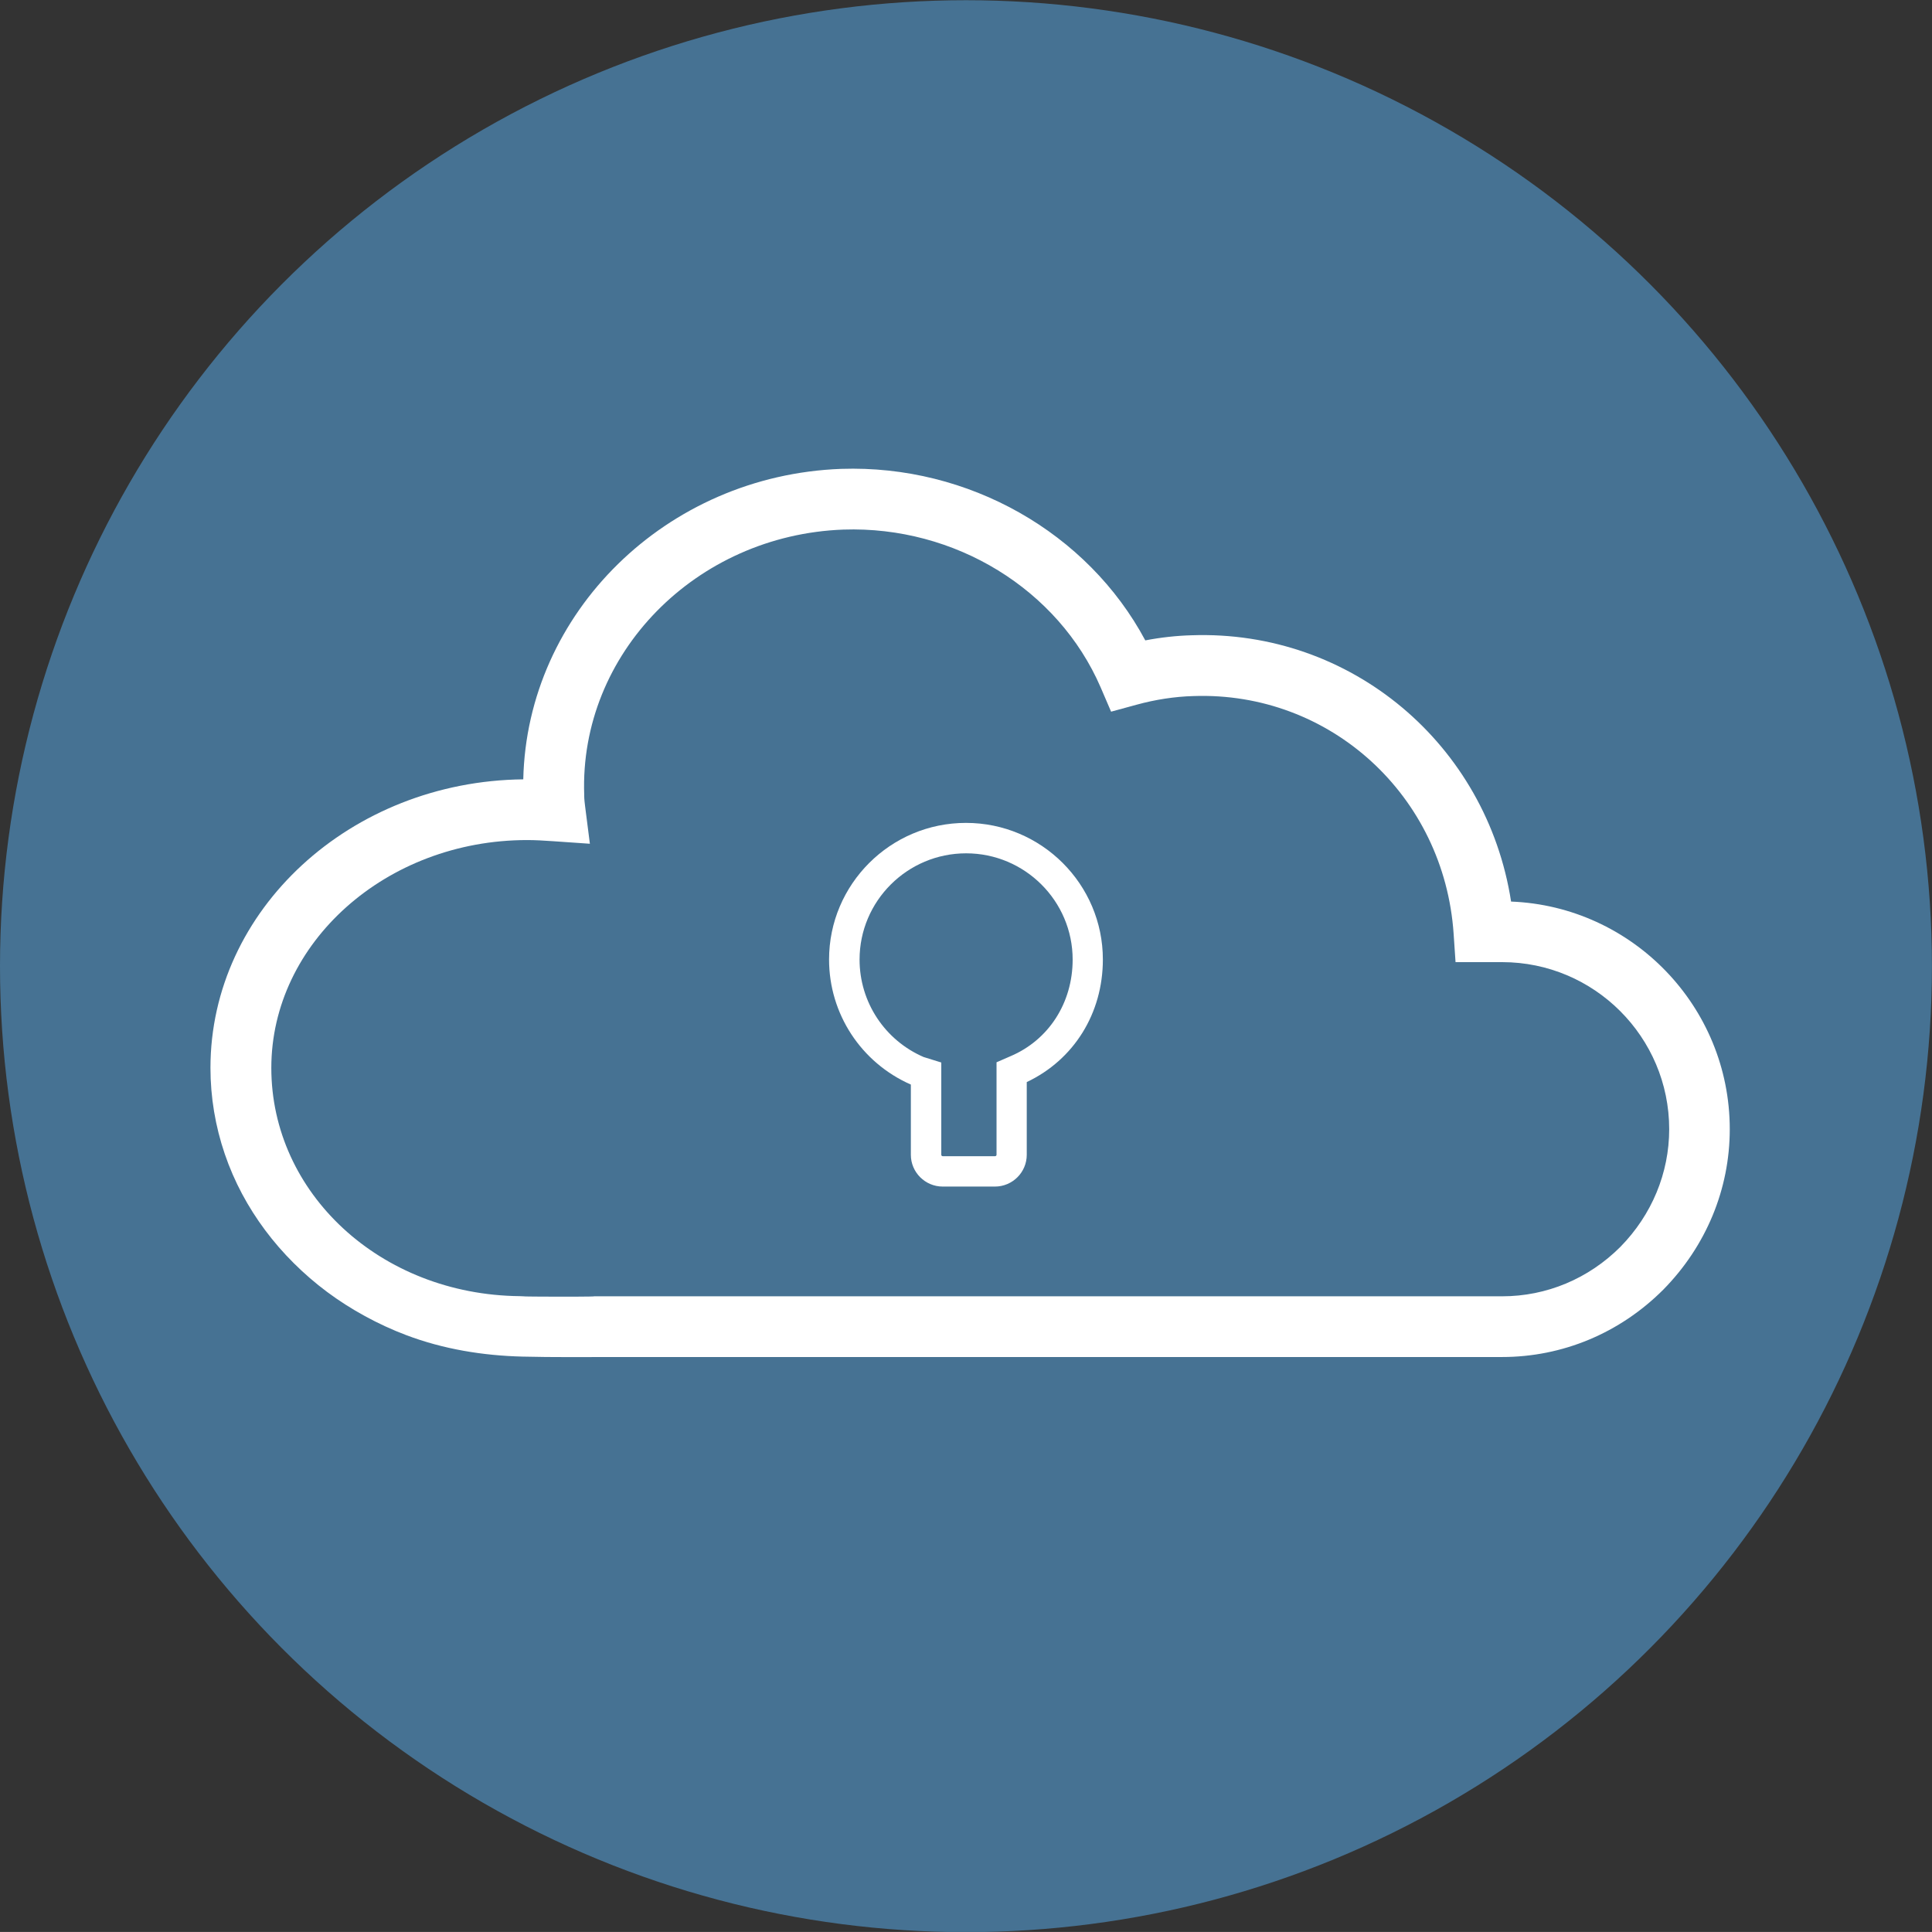
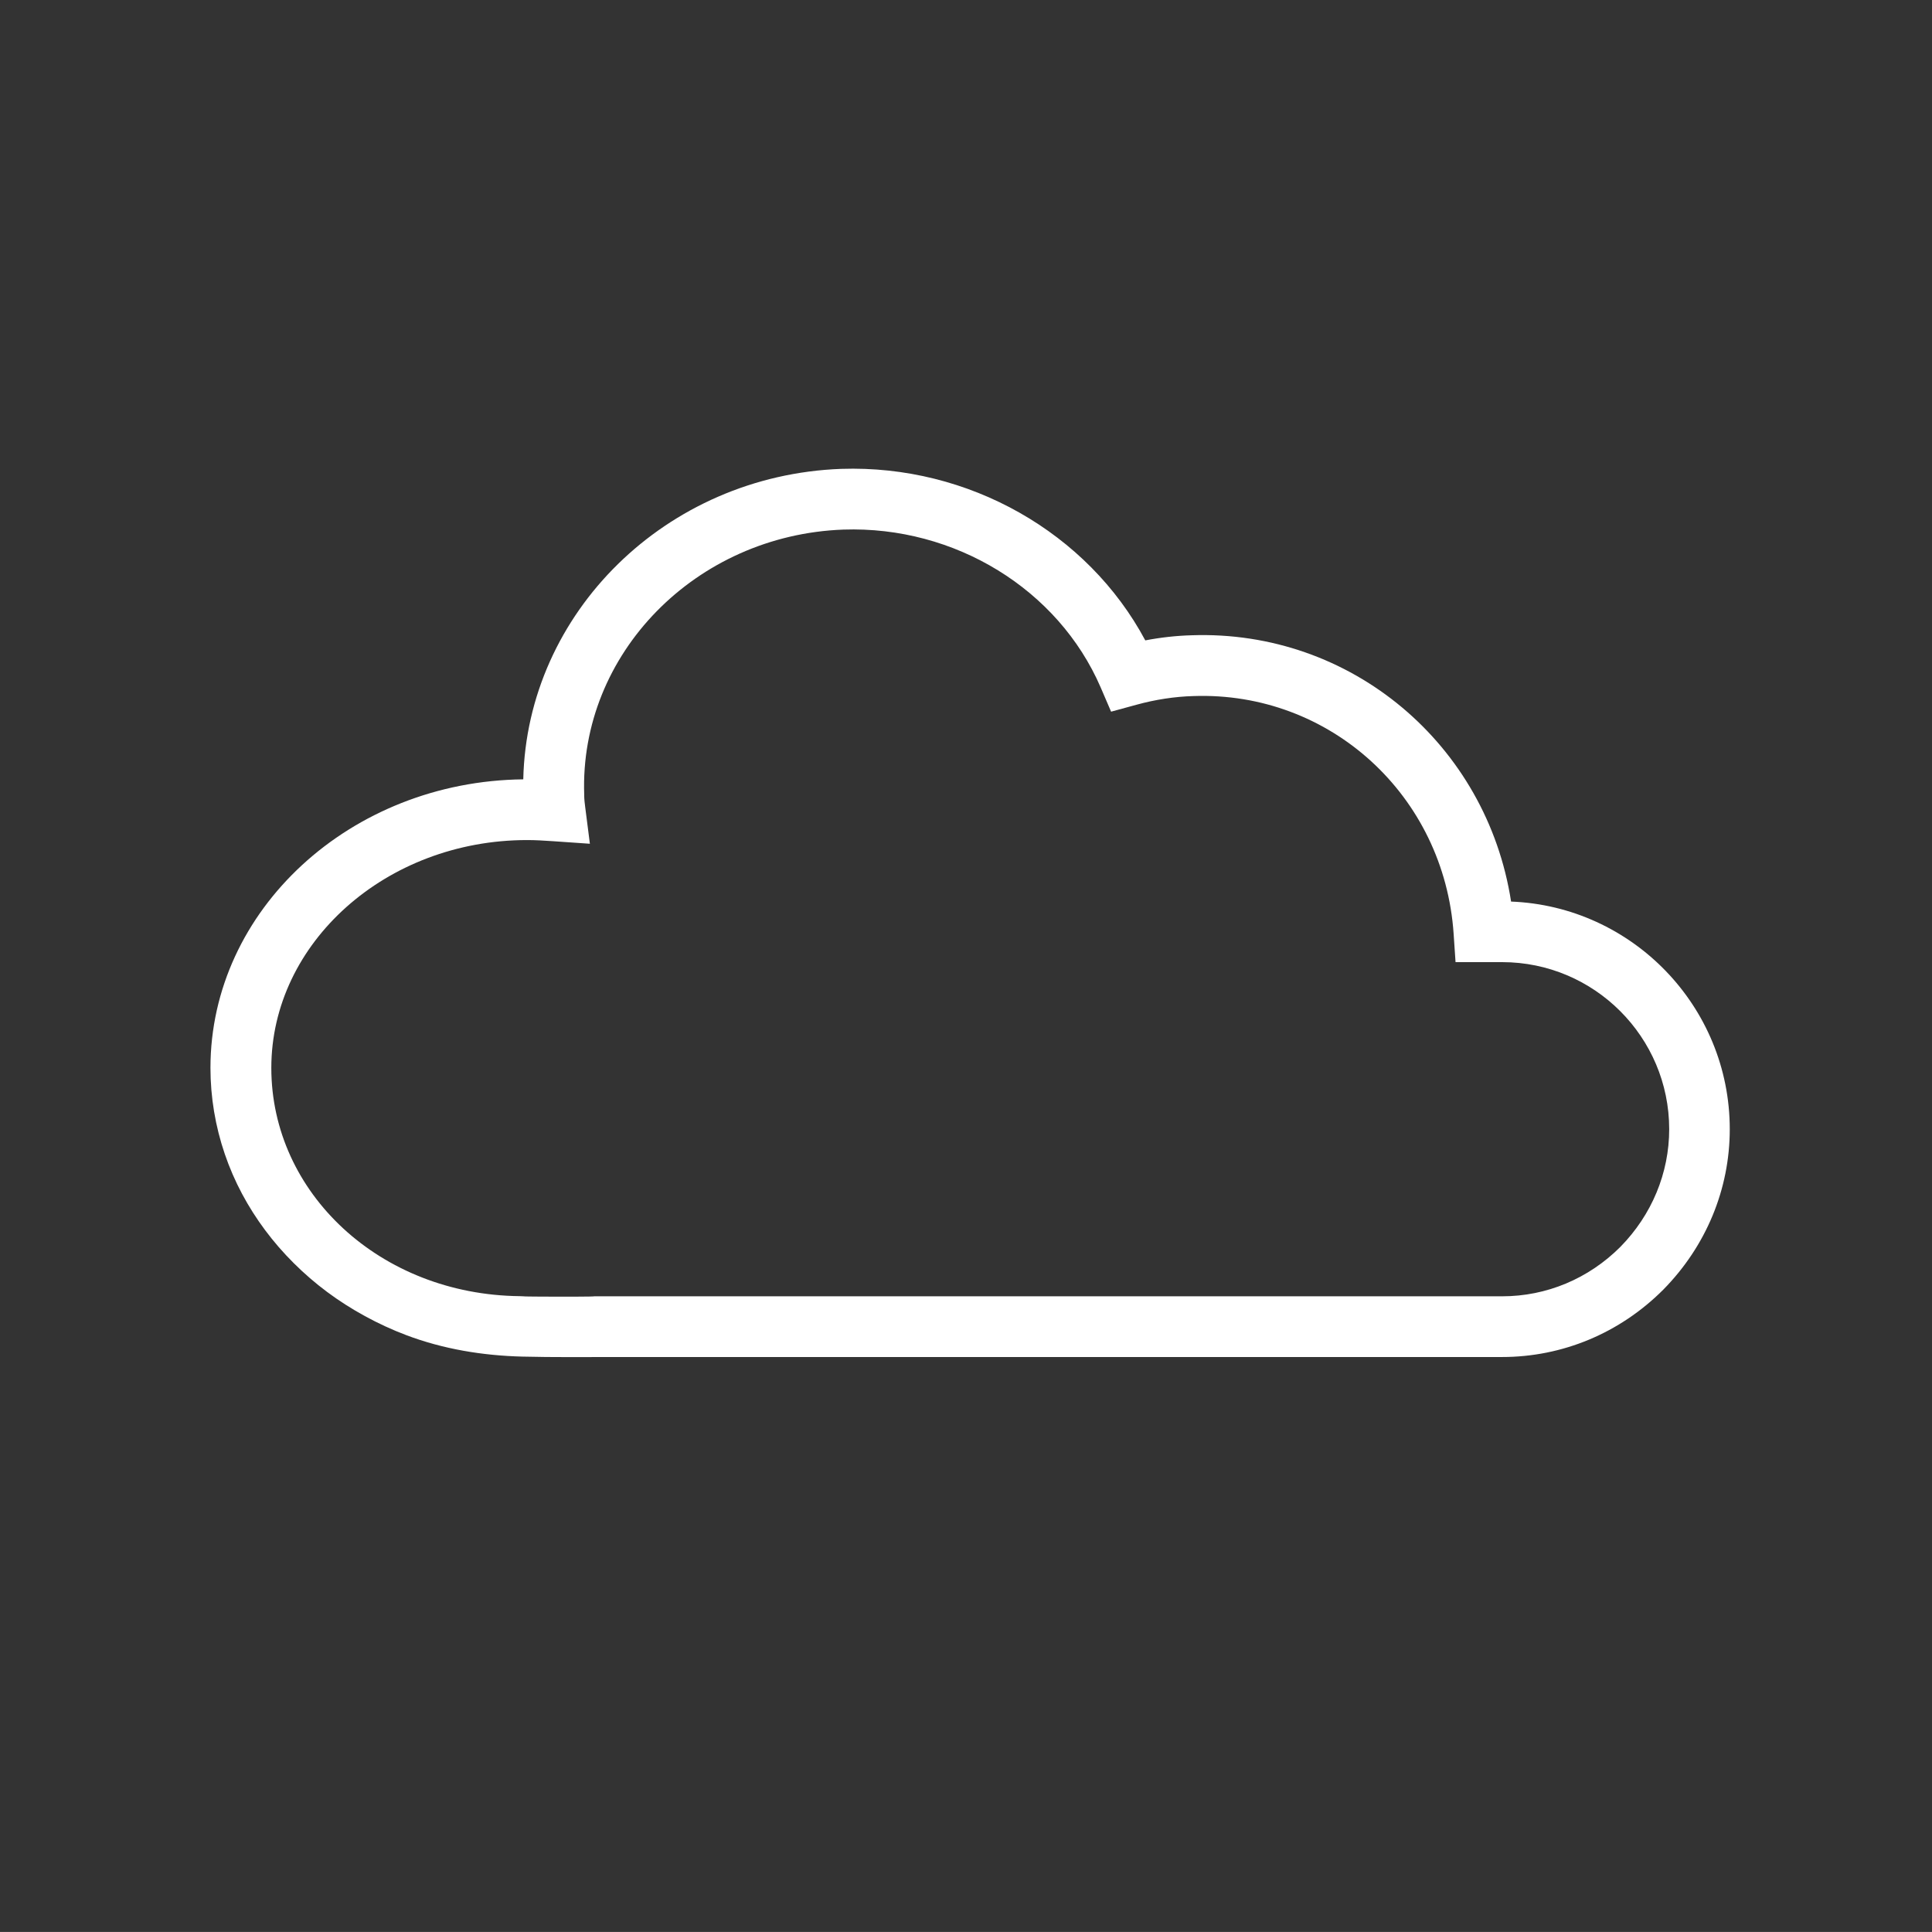
<svg xmlns="http://www.w3.org/2000/svg" id="Layer_1" viewBox="0 0 272.37 272.36">
  <rect x="0" y="0" width="272.37" height="272.36" fill="#333333" stroke="none" />
  <defs>
    <style>.cls-1{fill:#fff;}.cls-2{fill:#467293;}.cls-3{clip-path:url(#clippath);}.cls-4{clip-rule:evenodd;fill:none;}</style>
    <clipPath id="clippath">
-       <polygon class="cls-4" points="14.92 248.88 257.44 248.88 257.44 6.36 14.92 6.36 14.92 248.88 14.92 248.88" />
-     </clipPath>
+       </clipPath>
  </defs>
-   <ellipse class="cls-2" cx="136.18" cy="136.21" rx="136.18" ry="136.18" />
  <g class="cls-3">
-     <path class="cls-1" d="m140.27,167.28h-7.37c-2.47,0-4.49-2.01-4.49-4.48v-9.9c-7.01-3.08-11.53-9.97-11.53-17.63,0-10.62,8.66-19.26,19.3-19.26s19.3,8.64,19.3,19.26c0,7.6-4.09,14.14-10.73,17.28v10.25c0,2.47-2.01,4.48-4.49,4.48Zm-10.02-18.25l2.45.76v13.01c0,.11.09.2.21.2h7.37c.11,0,.21-.09.21-.2v-13.04l1.95-.85c5.39-2.28,8.78-7.51,8.78-13.63,0-8.26-6.74-14.98-15.02-14.98s-15.02,6.72-15.02,14.98c0,6,3.56,11.39,9.08,13.76Z" />
-   </g>
+     </g>
  <path class="cls-1" d="m213.03,127.1c-3.43-22.13-22.54-38.34-45.07-37.54-2.11.06-4.31.3-6.5.72-8.12-15.18-24.89-24.78-42.87-24.18-24.7.91-44.3,20.31-44.82,43.77-24.36.26-44.1,18.41-44.1,40.68,0,4.13.69,8.24,2.02,12.14s3.26,7.48,5.69,10.74,5.43,6.24,8.73,8.7,7.18,4.59,11.15,6.09c5.23,1.98,10.8,2.89,16.37,3.03,4.41.11,8.82.06,13.23.06h124.88c8.55,0,16.62-3.37,22.75-9.5,6.04-6.14,9.37-14.17,9.37-22.62,0-17.29-13.73-31.43-30.85-32.09Zm15.41,48.68c-4.49,4.49-10.41,6.97-16.67,6.97h-128s.02,0,.02,0c0,.06-4.63.05-5,.05-.05,0-5,0-5-.05,0,0-.57-.02-.51-.02-19.69-.2-35.03-14.55-35.03-32.18s16.18-32.12,36.06-32.12c1.19,0,2.31.07,3.65.16l5.2.36-.66-5.17c-.06-.46-.14-1.12-.14-1.6v-.15c-.69-19.84,15.71-36.6,36.54-37.37,15.72-.53,30.29,8.42,36.27,22.25l1.47,3.42,3.59-.98c2.65-.73,5.41-1.15,8.01-1.22,19.27-.68,35.37,14.04,36.69,33.52l.27,3.99h6.57c12.99,0,23.55,10.57,23.55,23.55,0,6.18-2.45,12.08-6.88,16.59Z" />
</svg>